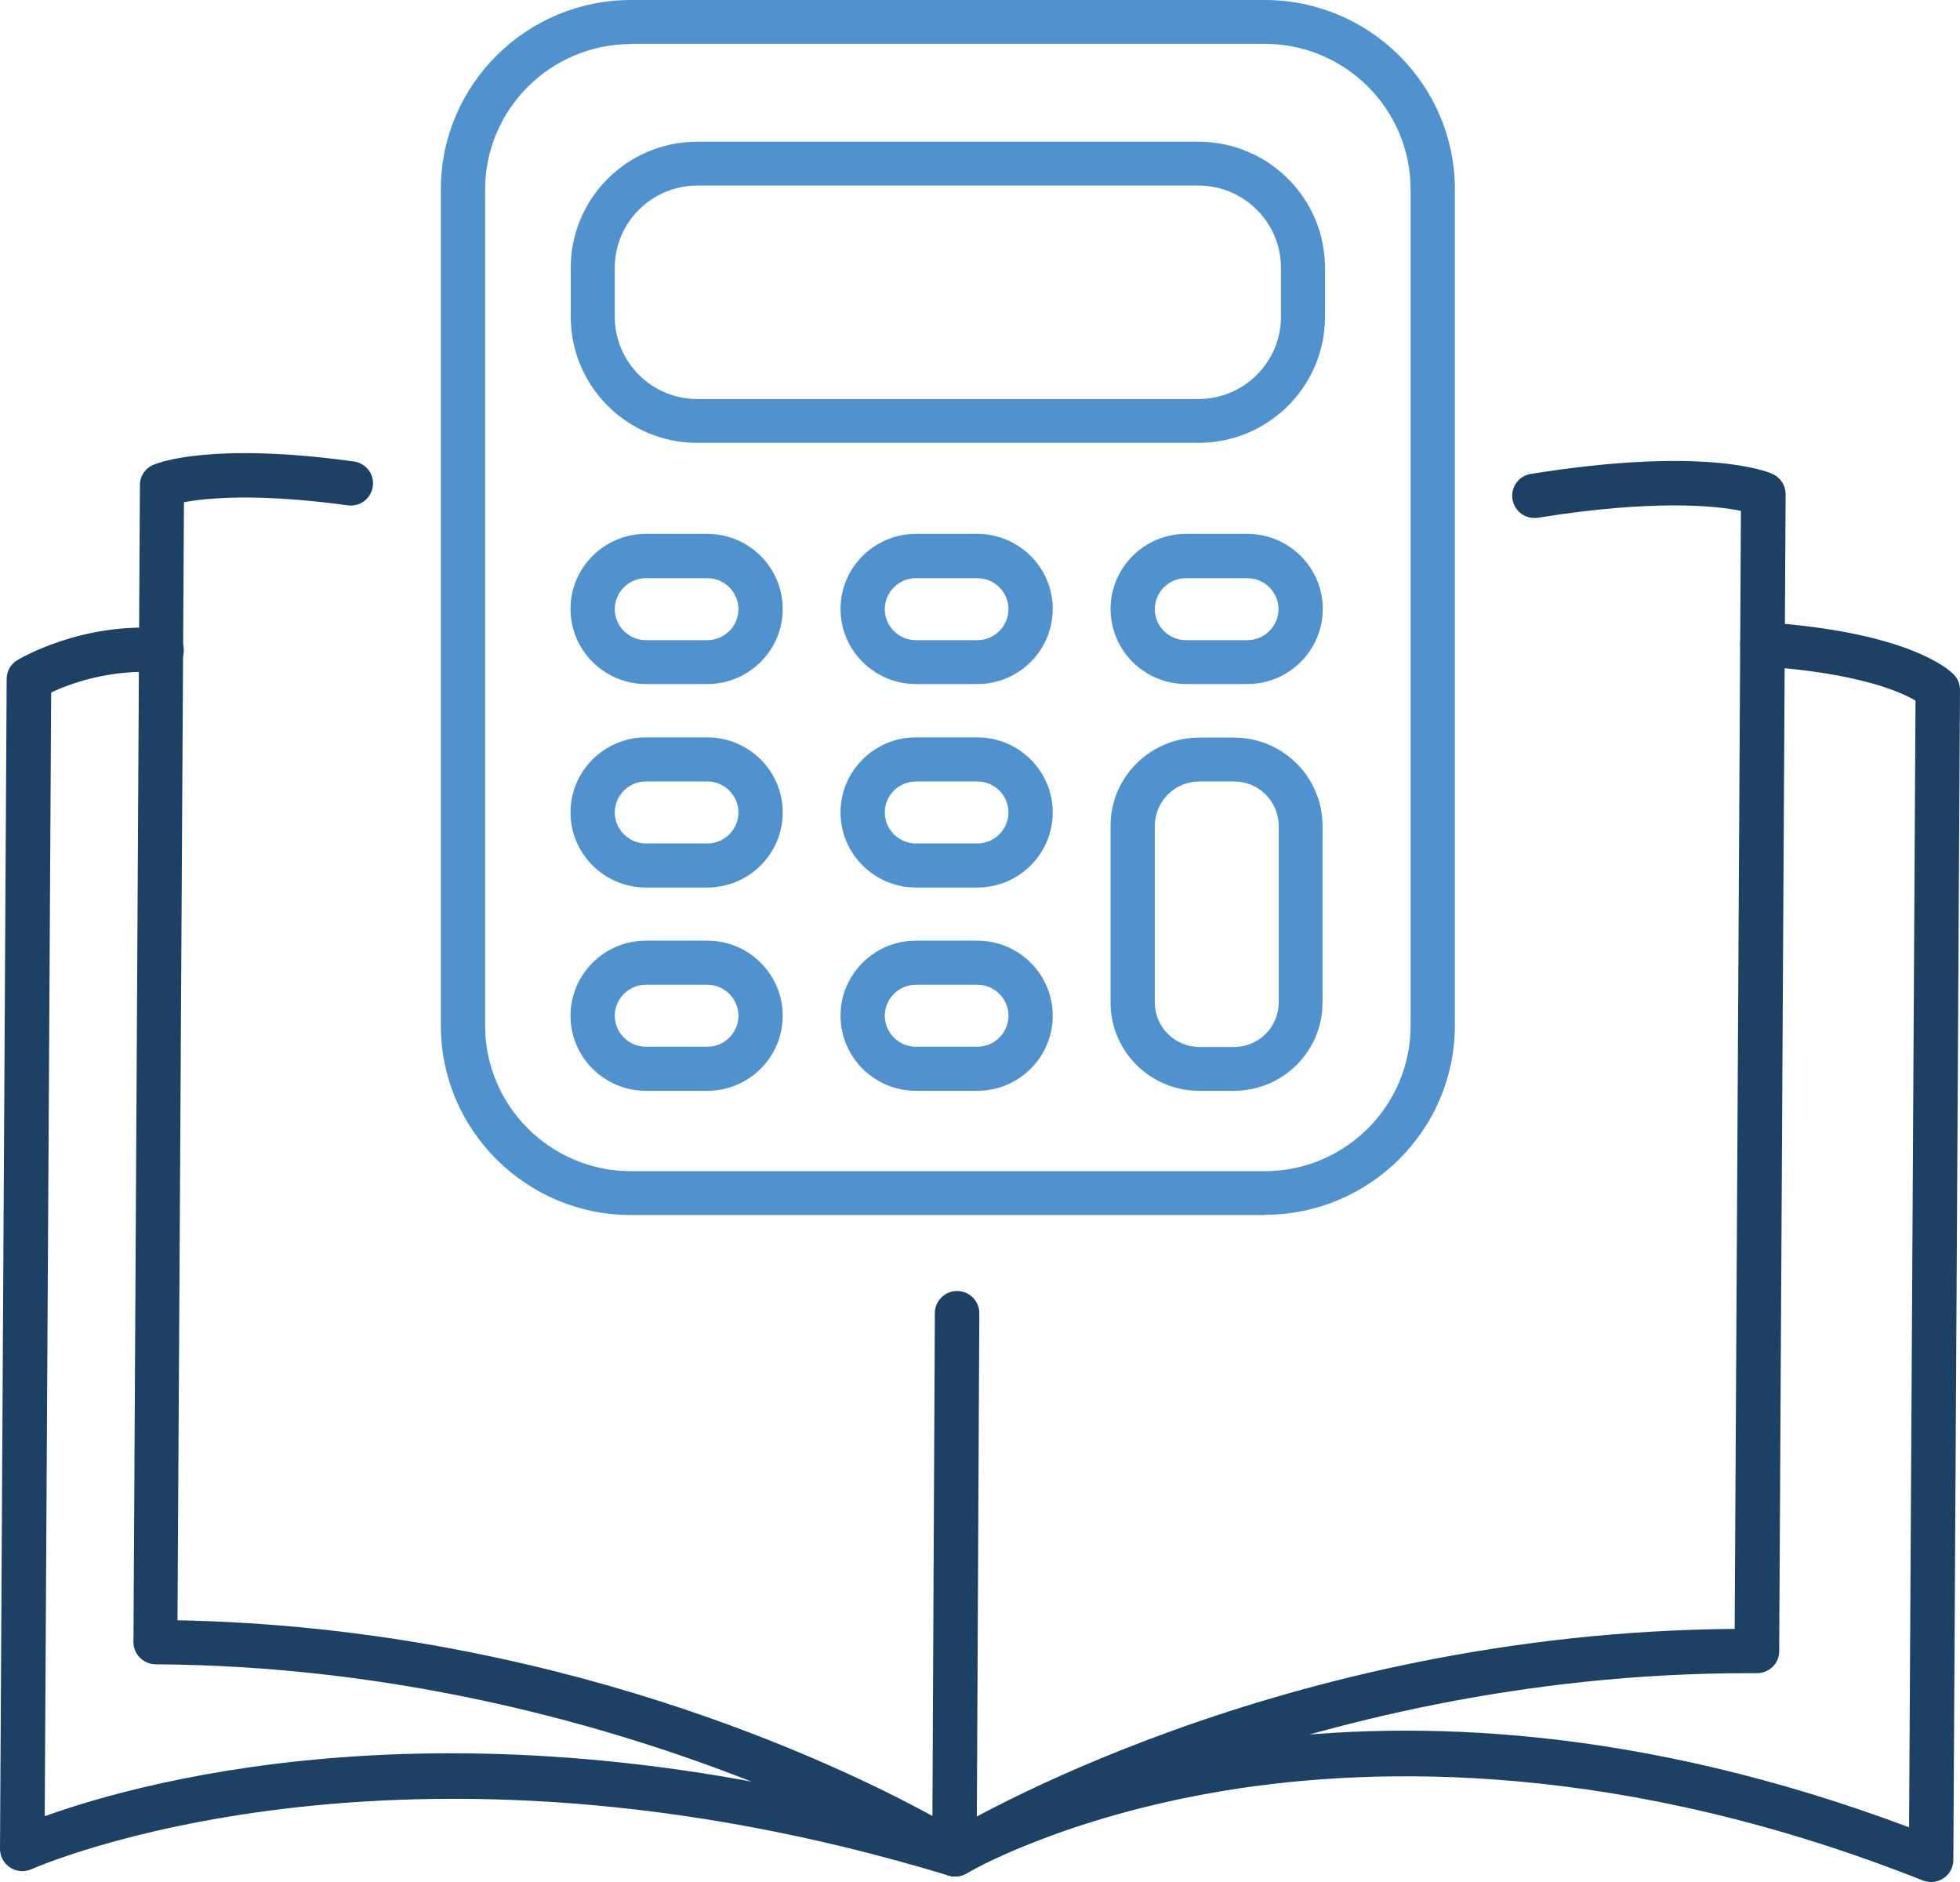
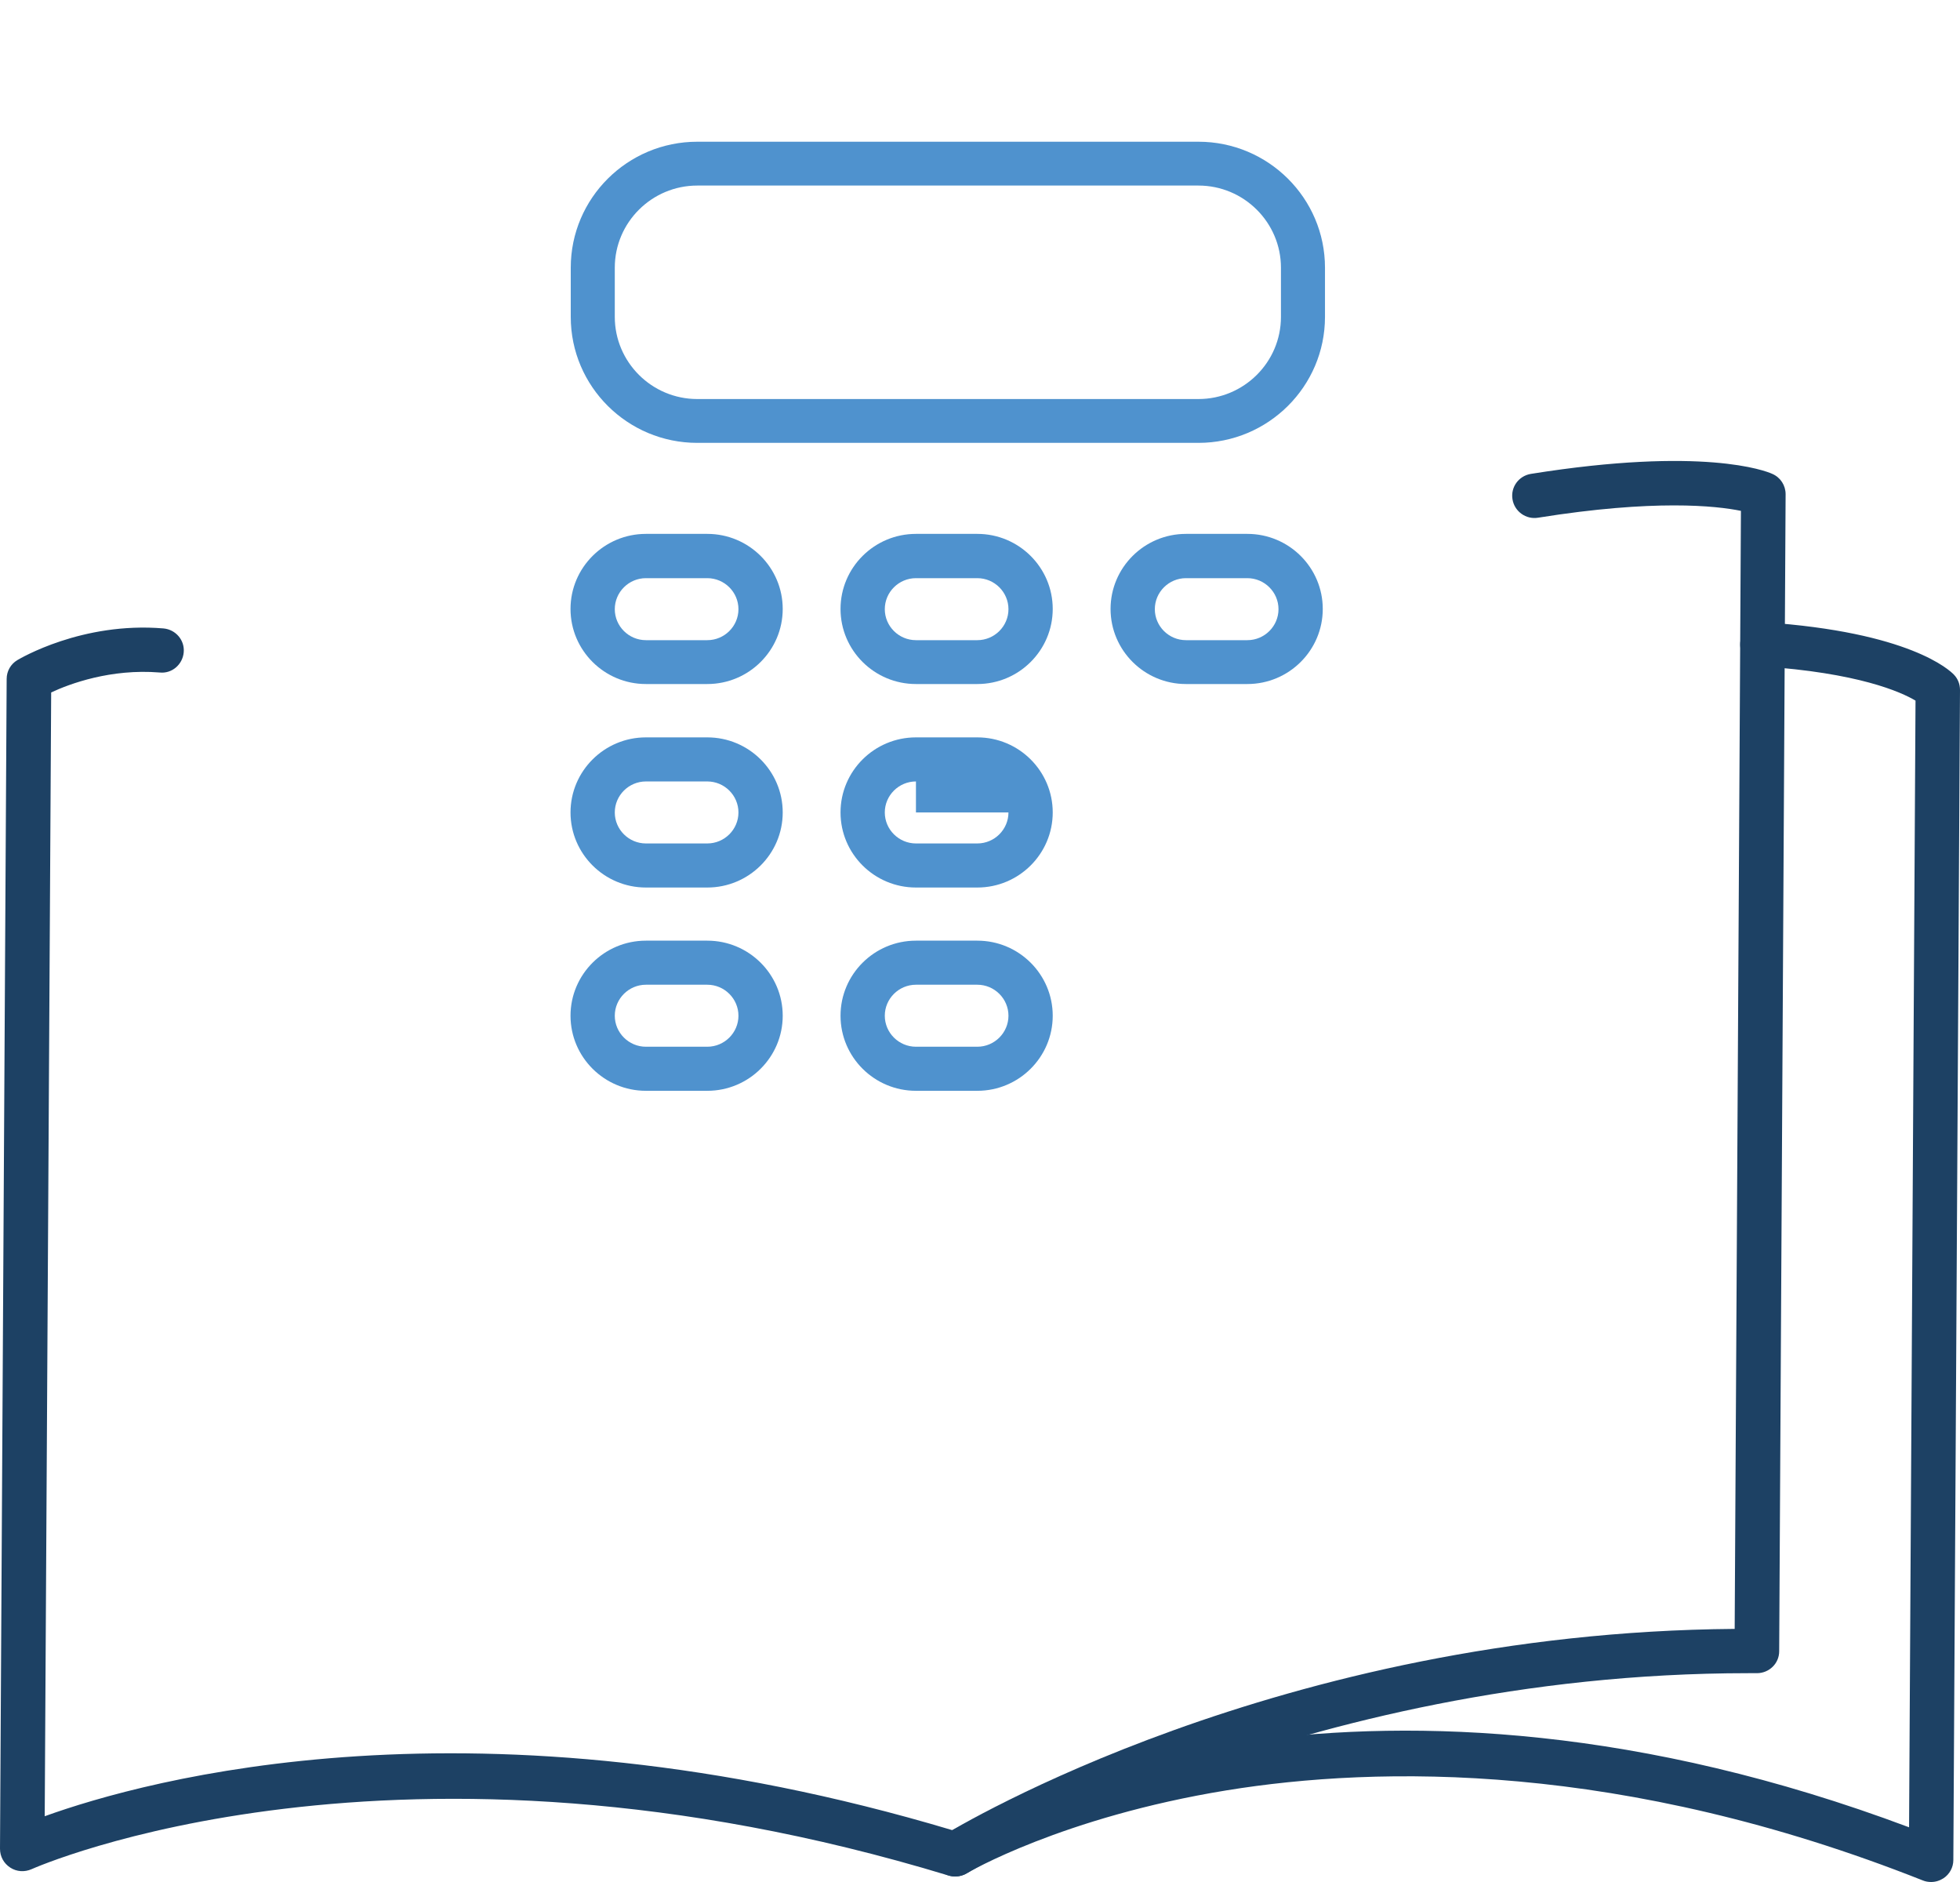
<svg xmlns="http://www.w3.org/2000/svg" width="75" height="72" viewBox="0 0 75 72" fill="none">
  <g clip-path="url(#clip0_10_241)">
    <path d="M36.547 71.788C36.257 71.788 35.985 71.644 35.823 71.382C35.577 70.983 35.704 70.467 36.104 70.212C36.632 69.891 48.956 62.453 66.378 62.317L66.617 19.544C65.663 19.349 63.297 19.095 58.854 19.806C58.395 19.883 57.952 19.569 57.876 19.103C57.799 18.637 58.114 18.205 58.582 18.129C65.161 17.079 67.561 18.011 67.817 18.129C68.132 18.265 68.327 18.57 68.327 18.909L68.081 63.173C68.081 63.639 67.698 64.011 67.229 64.011C67.11 64.011 67.008 64.011 66.897 64.011C49.705 64.011 37.126 71.585 37.006 71.661C36.87 71.746 36.717 71.788 36.564 71.788H36.547Z" fill="#1D4164" />
-     <path d="M36.547 71.788C36.385 71.788 36.232 71.746 36.096 71.661C35.968 71.585 23.32 63.774 5.958 63.672C5.728 63.672 5.515 63.579 5.354 63.418C5.192 63.257 5.107 63.045 5.107 62.817L5.354 18.553C5.354 18.214 5.558 17.909 5.873 17.782C6.085 17.689 8.137 16.909 13.541 17.655C14.009 17.723 14.333 18.146 14.265 18.612C14.197 19.078 13.771 19.4 13.303 19.332C9.83 18.858 7.89 19.053 7.039 19.214L6.792 61.987C21.184 62.266 32.044 67.485 35.679 69.475L35.772 50.236C35.772 49.771 36.155 49.389 36.623 49.389C37.092 49.389 37.474 49.771 37.474 50.236L37.372 70.933C37.372 71.238 37.202 71.526 36.93 71.67C36.802 71.737 36.657 71.771 36.521 71.771L36.547 71.788Z" fill="#1D4164" />
    <path d="M73.894 72C73.791 72 73.681 71.983 73.579 71.941C62.08 67.383 52.743 67.552 46.939 68.493C40.649 69.518 37.023 71.644 36.989 71.67C36.785 71.788 36.53 71.822 36.3 71.754C15.158 65.324 1.345 71.449 1.209 71.509C0.945 71.627 0.638 71.61 0.392 71.449C0.145 71.288 0 71.026 0 70.729L0.255 25.974C0.255 25.677 0.409 25.406 0.664 25.254C0.766 25.195 3.141 23.78 6.256 24.042C6.724 24.085 7.073 24.491 7.03 24.957C6.988 25.423 6.579 25.779 6.111 25.728C4.239 25.576 2.664 26.16 1.958 26.491L1.711 69.484C5.566 68.095 18.222 64.57 36.445 70.018C38.785 68.747 52.471 62.19 73.051 69.907L73.298 26.804C72.745 26.474 71.11 25.737 67.382 25.491C66.914 25.457 66.557 25.059 66.591 24.593C66.625 24.127 67.034 23.788 67.493 23.805C73.076 24.178 74.609 25.643 74.77 25.813C74.923 25.974 75 26.177 75 26.398L74.745 71.161C74.745 71.441 74.6 71.704 74.37 71.856C74.225 71.949 74.064 72 73.894 72Z" fill="#1D4164" />
    <path d="M27.065 26.169H24.716C23.125 26.169 21.831 24.881 21.831 23.297C21.831 21.713 23.125 20.425 24.716 20.425H27.065C28.657 20.425 29.951 21.713 29.951 23.297C29.951 24.881 28.657 26.169 27.065 26.169ZM24.716 22.119C24.061 22.119 23.525 22.653 23.525 23.305C23.525 23.958 24.061 24.491 24.716 24.491H27.065C27.721 24.491 28.257 23.958 28.257 23.305C28.257 22.653 27.721 22.119 27.065 22.119H24.716Z" fill="#4F92CE" />
    <path d="M27.065 33.954H24.716C23.125 33.954 21.831 32.666 21.831 31.082C21.831 29.498 23.125 28.21 24.716 28.21H27.065C28.657 28.21 29.951 29.498 29.951 31.082C29.951 32.666 28.657 33.954 27.065 33.954ZM24.716 29.896C24.061 29.896 23.525 30.43 23.525 31.082C23.525 31.735 24.061 32.268 24.716 32.268H27.065C27.721 32.268 28.257 31.735 28.257 31.082C28.257 30.43 27.721 29.896 27.065 29.896H24.716Z" fill="#4F92CE" />
    <path d="M27.065 41.731H24.716C23.125 41.731 21.831 40.443 21.831 38.859C21.831 37.275 23.125 35.987 24.716 35.987H27.065C28.657 35.987 29.951 37.275 29.951 38.859C29.951 40.443 28.657 41.731 27.065 41.731ZM24.716 37.673C24.061 37.673 23.525 38.207 23.525 38.859C23.525 39.511 24.061 40.045 24.716 40.045H27.065C27.721 40.045 28.257 39.511 28.257 38.859C28.257 38.207 27.721 37.673 27.065 37.673H24.716Z" fill="#4F92CE" />
    <path d="M37.398 26.169H35.049C33.457 26.169 32.163 24.881 32.163 23.297C32.163 21.713 33.457 20.425 35.049 20.425H37.398C38.989 20.425 40.283 21.713 40.283 23.297C40.283 24.881 38.989 26.169 37.398 26.169ZM35.049 22.119C34.393 22.119 33.857 22.653 33.857 23.305C33.857 23.958 34.393 24.491 35.049 24.491H37.398C38.053 24.491 38.589 23.958 38.589 23.305C38.589 22.653 38.053 22.119 37.398 22.119H35.049Z" fill="#4F92CE" />
-     <path d="M37.398 33.954H35.049C33.457 33.954 32.163 32.666 32.163 31.082C32.163 29.498 33.457 28.21 35.049 28.21H37.398C38.989 28.21 40.283 29.498 40.283 31.082C40.283 32.666 38.989 33.954 37.398 33.954ZM35.049 29.896C34.393 29.896 33.857 30.43 33.857 31.082C33.857 31.735 34.393 32.268 35.049 32.268H37.398C38.053 32.268 38.589 31.735 38.589 31.082C38.589 30.43 38.053 29.896 37.398 29.896H35.049Z" fill="#4F92CE" />
+     <path d="M37.398 33.954H35.049C33.457 33.954 32.163 32.666 32.163 31.082C32.163 29.498 33.457 28.21 35.049 28.21H37.398C38.989 28.21 40.283 29.498 40.283 31.082C40.283 32.666 38.989 33.954 37.398 33.954ZM35.049 29.896C34.393 29.896 33.857 30.43 33.857 31.082C33.857 31.735 34.393 32.268 35.049 32.268H37.398C38.053 32.268 38.589 31.735 38.589 31.082H35.049Z" fill="#4F92CE" />
    <path d="M37.398 41.731H35.049C33.457 41.731 32.163 40.443 32.163 38.859C32.163 37.275 33.457 35.987 35.049 35.987H37.398C38.989 35.987 40.283 37.275 40.283 38.859C40.283 40.443 38.989 41.731 37.398 41.731ZM35.049 37.673C34.393 37.673 33.857 38.207 33.857 38.859C33.857 39.511 34.393 40.045 35.049 40.045H37.398C38.053 40.045 38.589 39.511 38.589 38.859C38.589 38.207 38.053 37.673 37.398 37.673H35.049Z" fill="#4F92CE" />
    <path d="M47.73 26.169H45.381C43.79 26.169 42.496 24.881 42.496 23.297C42.496 21.713 43.79 20.425 45.381 20.425H47.73C49.322 20.425 50.616 21.713 50.616 23.297C50.616 24.881 49.322 26.169 47.73 26.169ZM45.381 22.119C44.726 22.119 44.19 22.653 44.19 23.305C44.19 23.958 44.726 24.491 45.381 24.491H47.73C48.386 24.491 48.922 23.958 48.922 23.305C48.922 22.653 48.386 22.119 47.73 22.119H45.381Z" fill="#4F92CE" />
-     <path d="M47.22 41.731H45.883C44.011 41.731 42.496 40.215 42.496 38.359V31.591C42.496 29.727 44.02 28.219 45.883 28.219H47.22C49.092 28.219 50.607 29.735 50.607 31.591V38.359C50.607 40.223 49.084 41.731 47.22 41.731ZM45.892 29.896C44.956 29.896 44.19 30.659 44.19 31.591V38.359C44.19 39.291 44.956 40.054 45.892 40.054H47.228C48.164 40.054 48.93 39.291 48.93 38.359V31.591C48.93 30.659 48.164 29.896 47.228 29.896H45.892Z" fill="#4F92CE" />
-     <path d="M48.394 46.484H24.146C20.129 46.484 16.869 43.23 16.869 39.24V7.243C16.869 3.245 20.137 0 24.146 0H48.394C52.411 0 55.671 3.253 55.671 7.243V39.232C55.671 43.23 52.403 46.475 48.394 46.475V46.484ZM24.146 1.686C21.065 1.686 18.563 4.185 18.563 7.252V39.24C18.563 42.307 21.065 44.806 24.146 44.806H48.394C51.475 44.806 53.977 42.307 53.977 39.24V7.243C53.977 4.176 51.475 1.677 48.394 1.677H24.146V1.686Z" fill="#4F92CE" />
    <path d="M45.858 16.943H26.682C24.01 16.943 21.84 14.783 21.84 12.123V10.242C21.84 7.582 24.01 5.422 26.682 5.422H45.858C48.53 5.422 50.701 7.582 50.701 10.242V12.123C50.701 14.783 48.53 16.943 45.858 16.943ZM26.682 7.099C24.946 7.099 23.525 8.506 23.525 10.242V12.123C23.525 13.851 24.938 15.266 26.682 15.266H45.858C47.594 15.266 49.016 13.86 49.016 12.123V10.242C49.016 8.514 47.603 7.099 45.858 7.099H26.682Z" fill="#4F92CE" />
  </g>
  <defs>
    <clipPath id="clip0_10_241">
      <rect width="75" height="72" fill="white" />
    </clipPath>
  </defs>
</svg>